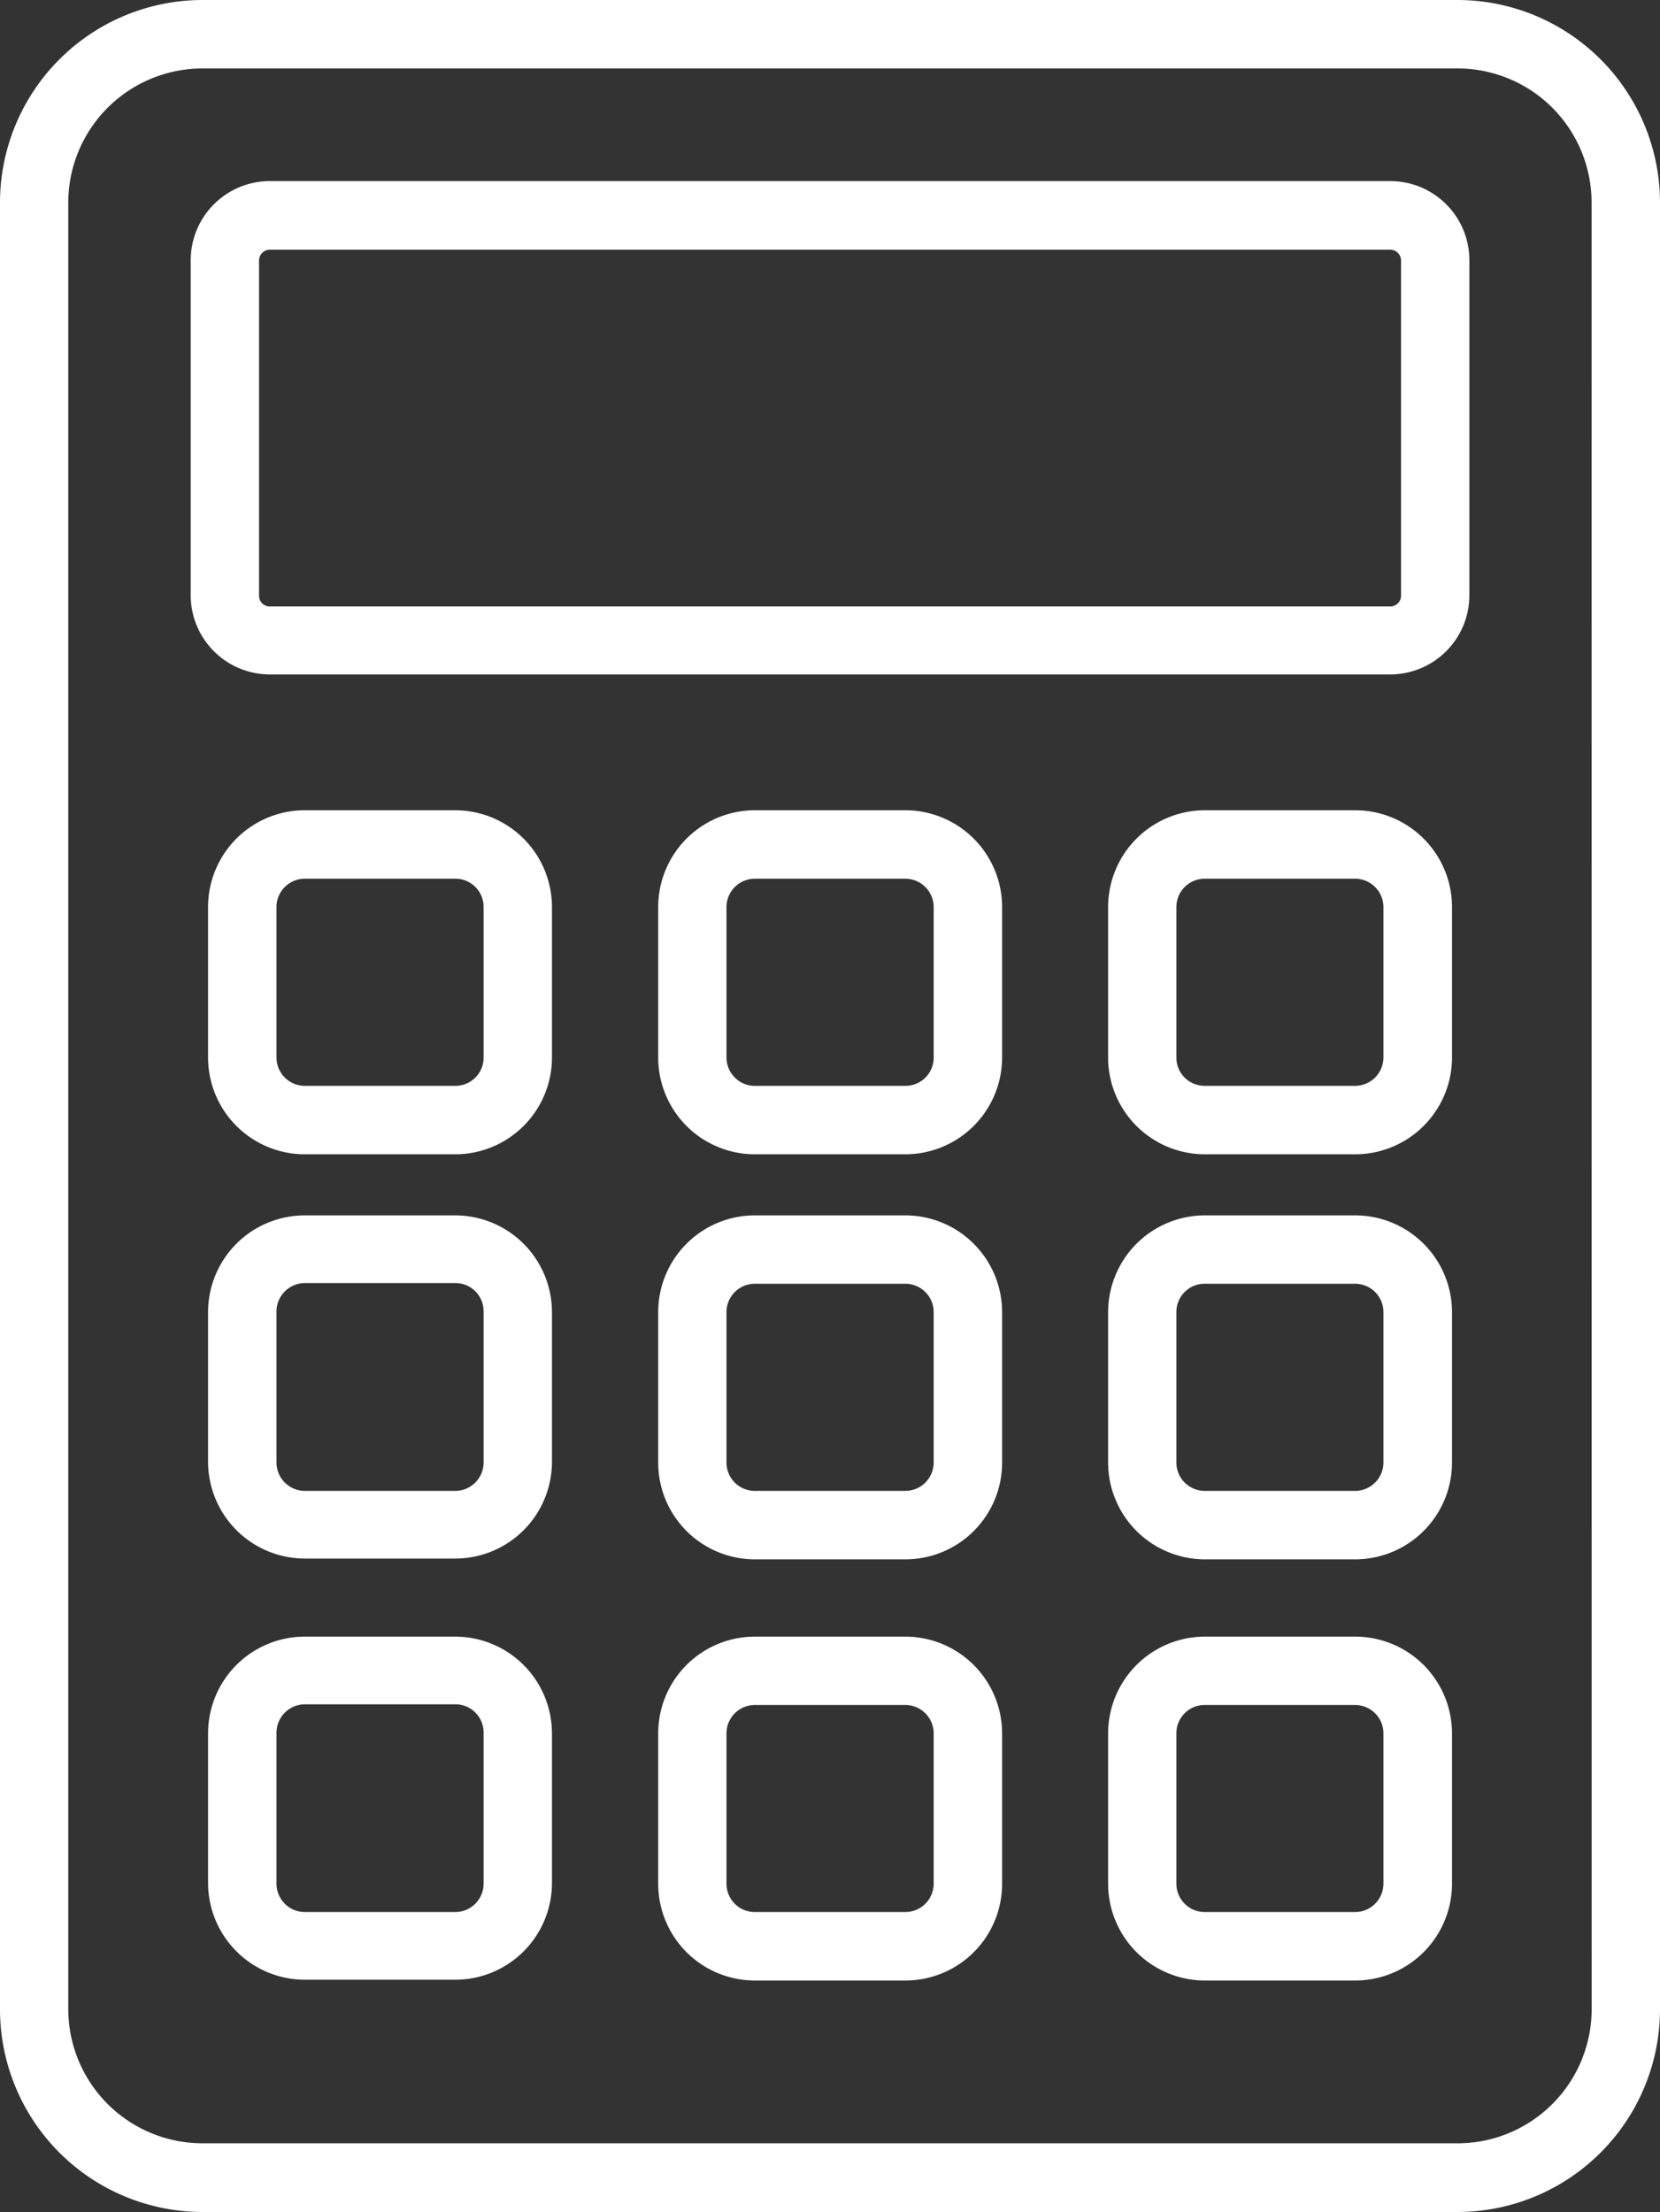
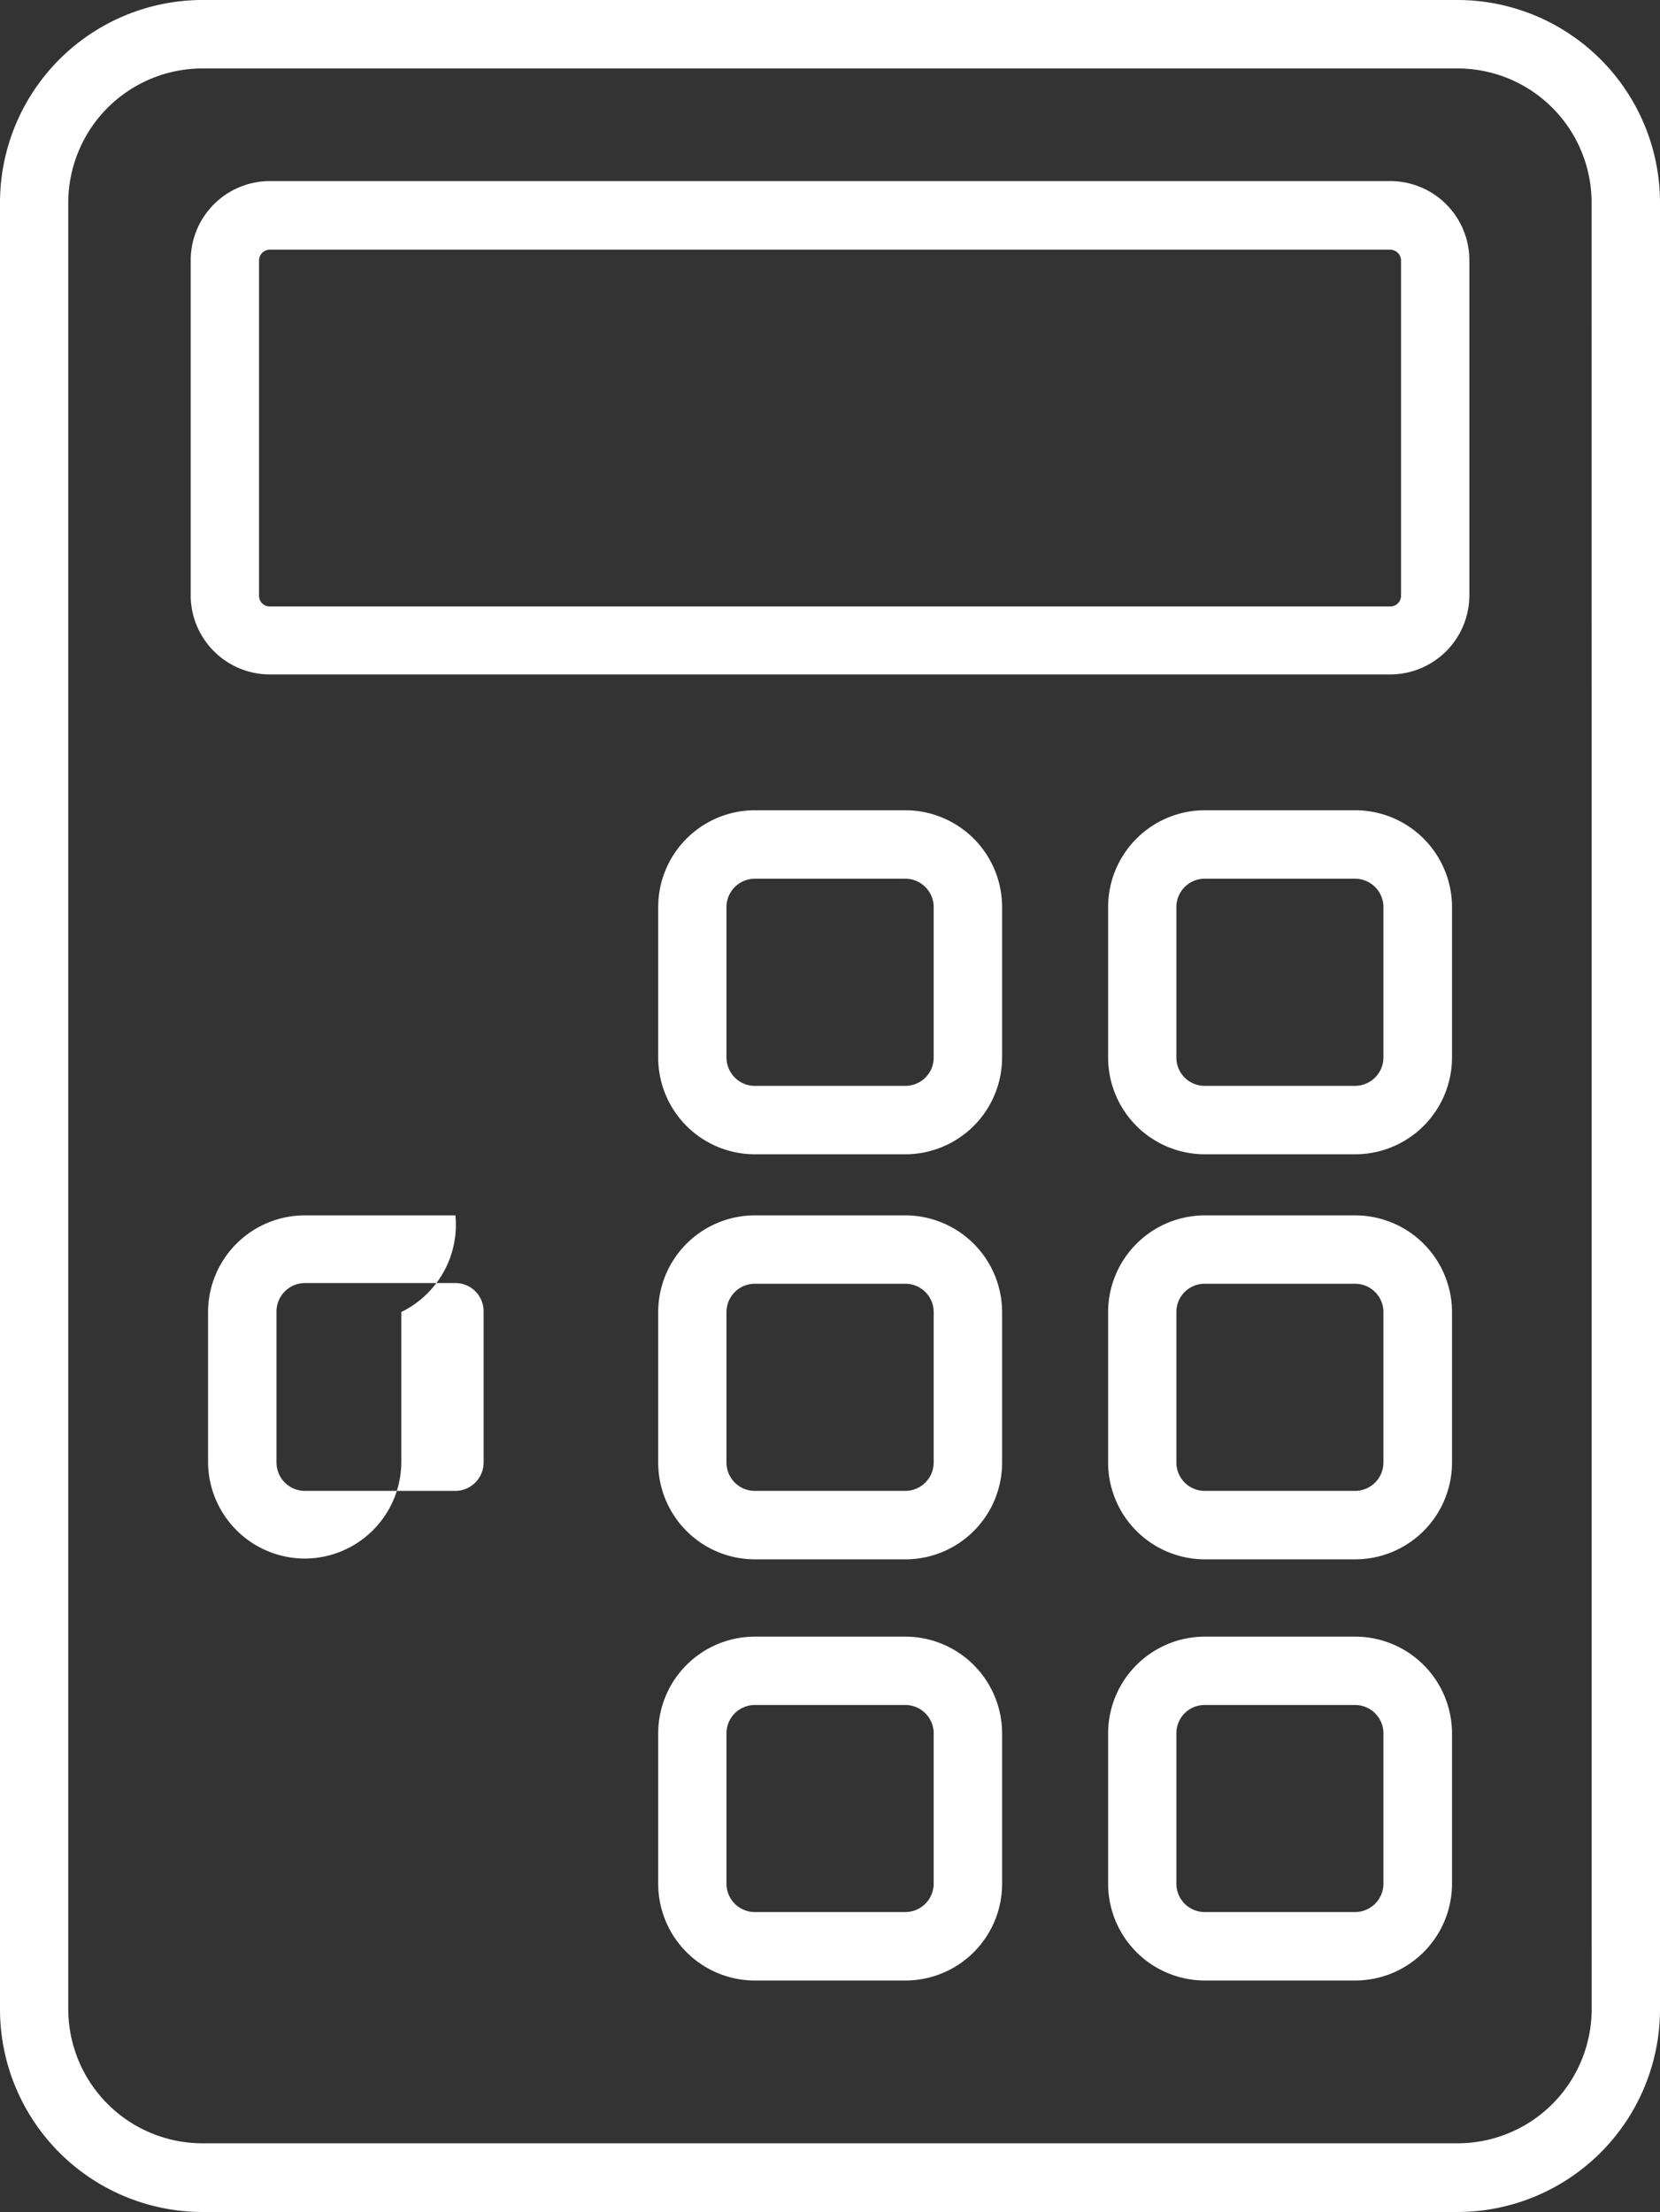
<svg xmlns="http://www.w3.org/2000/svg" viewBox="0 0 214.22 285.34">
  <rect x="0" y="0" width="214.22" height="285.34" fill="#333333" stroke="none" />
  <defs>
    <style>.cls-1{fill:#fff;}</style>
  </defs>
  <title>emi-loan</title>
  <g id="Layer_2" data-name="Layer 2">
    <g id="Capa_1" data-name="Capa 1">
      <path id="path10" class="cls-1" d="M188.11,0h-162A26.16,26.16,0,0,0,0,26.11V259.23a26.16,26.16,0,0,0,26.11,26.11h162a26.16,26.16,0,0,0,26.11-26.11V26.11A26.16,26.16,0,0,0,188.11,0ZM205.4,259.2a17.31,17.31,0,0,1-17.29,17.28h-162A17.33,17.33,0,0,1,8.81,259.2V26.11A17.33,17.33,0,0,1,26.11,8.83h162a17.3,17.3,0,0,1,17.28,17.28Z" />
      <path id="path12" class="cls-1" d="M179.43,23.36H34.81a10.22,10.22,0,0,0-10.2,10.2V76.84A10.22,10.22,0,0,0,34.81,87H179.42a10.22,10.22,0,0,0,10.2-10.2V33.57A10.21,10.21,0,0,0,179.43,23.36ZM34.81,32.21H179.42a1.4,1.4,0,0,1,1.38,1.38V76.85a1.38,1.38,0,0,1-1.38,1.38H34.8a1.37,1.37,0,0,1-1.37-1.37h0V33.58A1.39,1.39,0,0,1,34.81,32.21Z" />
-       <path id="path14" class="cls-1" d="M58.77,104.52H39.32A12.49,12.49,0,0,0,26.85,117v19.42A12.49,12.49,0,0,0,39.32,148.9H58.76a12.49,12.49,0,0,0,12.47-12.48V117A12.5,12.5,0,0,0,58.77,104.52ZM62.41,117v19.42a3.64,3.64,0,0,1-3.63,3.65H39.32a3.66,3.66,0,0,1-3.64-3.65V117a3.66,3.66,0,0,1,3.64-3.65H58.76A3.64,3.64,0,0,1,62.41,117Z" />
      <path id="path16" class="cls-1" d="M116.86,104.52H97.41A12.49,12.49,0,0,0,84.94,117v19.42A12.48,12.48,0,0,0,97.41,148.9h19.43a12.5,12.5,0,0,0,12.48-12.48V117a12.5,12.5,0,0,0-12.46-12.48ZM120.49,117v19.42a3.64,3.64,0,0,1-3.63,3.65H97.41A3.56,3.56,0,0,1,94.83,139a3.66,3.66,0,0,1-1.08-2.59V117a3.67,3.67,0,0,1,3.65-3.65h19.44A3.67,3.67,0,0,1,120.49,117Z" />
      <path id="path18" class="cls-1" d="M174.9,104.52H155.45A12.5,12.5,0,0,0,143,117v19.43a12.49,12.49,0,0,0,12.48,12.47H174.9a12.5,12.5,0,0,0,12.48-12.48V117A12.5,12.5,0,0,0,174.9,104.52ZM178.53,117v19.42a3.67,3.67,0,0,1-3.65,3.65H155.45a3.64,3.64,0,0,1-3.64-3.64h0V117a3.66,3.66,0,0,1,3.64-3.65h19.43A3.67,3.67,0,0,1,178.53,117Z" />
-       <path id="path20" class="cls-1" d="M58.77,156.78H39.32a12.49,12.49,0,0,0-12.47,12.48v19.41a12.51,12.51,0,0,0,12.47,12.38H58.76a12.49,12.49,0,0,0,12.47-12.48V169.24A12.5,12.5,0,0,0,58.77,156.78Zm3.64,12.39v19.5a3.67,3.67,0,0,1-3.65,3.65H39.33a3.67,3.67,0,0,1-3.65-3.65V169.23a3.68,3.68,0,0,1,3.64-3.72H58.76a3.64,3.64,0,0,1,3.65,3.63v0Z" />
+       <path id="path20" class="cls-1" d="M58.77,156.78H39.32a12.49,12.49,0,0,0-12.47,12.48v19.41a12.51,12.51,0,0,0,12.47,12.38a12.49,12.49,0,0,0,12.47-12.48V169.24A12.5,12.5,0,0,0,58.77,156.78Zm3.64,12.39v19.5a3.67,3.67,0,0,1-3.65,3.65H39.33a3.67,3.67,0,0,1-3.65-3.65V169.23a3.68,3.68,0,0,1,3.64-3.72H58.76a3.64,3.64,0,0,1,3.65,3.63v0Z" />
      <path id="path22" class="cls-1" d="M116.84,156.78H97.41a12.48,12.48,0,0,0-12.47,12.48v19.41a12.48,12.48,0,0,0,12.47,12.48h19.43a12.48,12.48,0,0,0,12.48-12.48V169.24A12.5,12.5,0,0,0,116.84,156.78Zm3.65,12.46v19.43a3.67,3.67,0,0,1-3.65,3.65H97.4a3.66,3.66,0,0,1-3.65-3.66V169.24a3.66,3.66,0,0,1,3.65-3.64h19.44a3.66,3.66,0,0,1,3.65,3.64Z" />
      <path id="path24" class="cls-1" d="M174.9,156.78H155.45A12.5,12.5,0,0,0,143,169.24v19.43a12.5,12.5,0,0,0,12.48,12.48H174.9a12.5,12.5,0,0,0,12.48-12.48V169.24A12.5,12.5,0,0,0,174.9,156.78Zm3.63,12.46v19.43a3.67,3.67,0,0,1-3.65,3.65H155.45a3.66,3.66,0,0,1-3.64-3.65V169.24a3.64,3.64,0,0,1,3.64-3.64h19.43a3.66,3.66,0,0,1,3.65,3.64Z" />
-       <path id="path20-2" class="cls-1" d="M58.77,211.12H39.32A12.49,12.49,0,0,0,26.85,223.6V243a12.51,12.51,0,0,0,12.47,12.38H58.76a12.49,12.49,0,0,0,12.47-12.48V223.58A12.5,12.5,0,0,0,58.77,211.12Zm3.64,12.39V243a3.67,3.67,0,0,1-3.65,3.65H39.33A3.67,3.67,0,0,1,35.68,243V223.57a3.68,3.68,0,0,1,3.64-3.72H58.76a3.64,3.64,0,0,1,3.65,3.63v0Z" />
      <path id="path22-2" class="cls-1" d="M116.84,211.12H97.41A12.48,12.48,0,0,0,84.94,223.6V243a12.48,12.48,0,0,0,12.47,12.48h19.43A12.48,12.48,0,0,0,129.32,243h0V223.58A12.5,12.5,0,0,0,116.84,211.12Zm3.65,12.46V243a3.67,3.67,0,0,1-3.65,3.65H97.4A3.66,3.66,0,0,1,93.75,243V223.58a3.66,3.66,0,0,1,3.65-3.64h19.44a3.66,3.66,0,0,1,3.65,3.64Z" />
      <path id="path24-2" class="cls-1" d="M174.9,211.12H155.45A12.5,12.5,0,0,0,143,223.58V243a12.5,12.5,0,0,0,12.48,12.48H174.9A12.5,12.5,0,0,0,187.38,243V223.58A12.5,12.5,0,0,0,174.9,211.12Zm3.63,12.46V243a3.67,3.67,0,0,1-3.65,3.65H155.45a3.66,3.66,0,0,1-3.64-3.65V223.58a3.64,3.64,0,0,1,3.64-3.64h19.43a3.66,3.66,0,0,1,3.65,3.64Z" />
    </g>
  </g>
</svg>